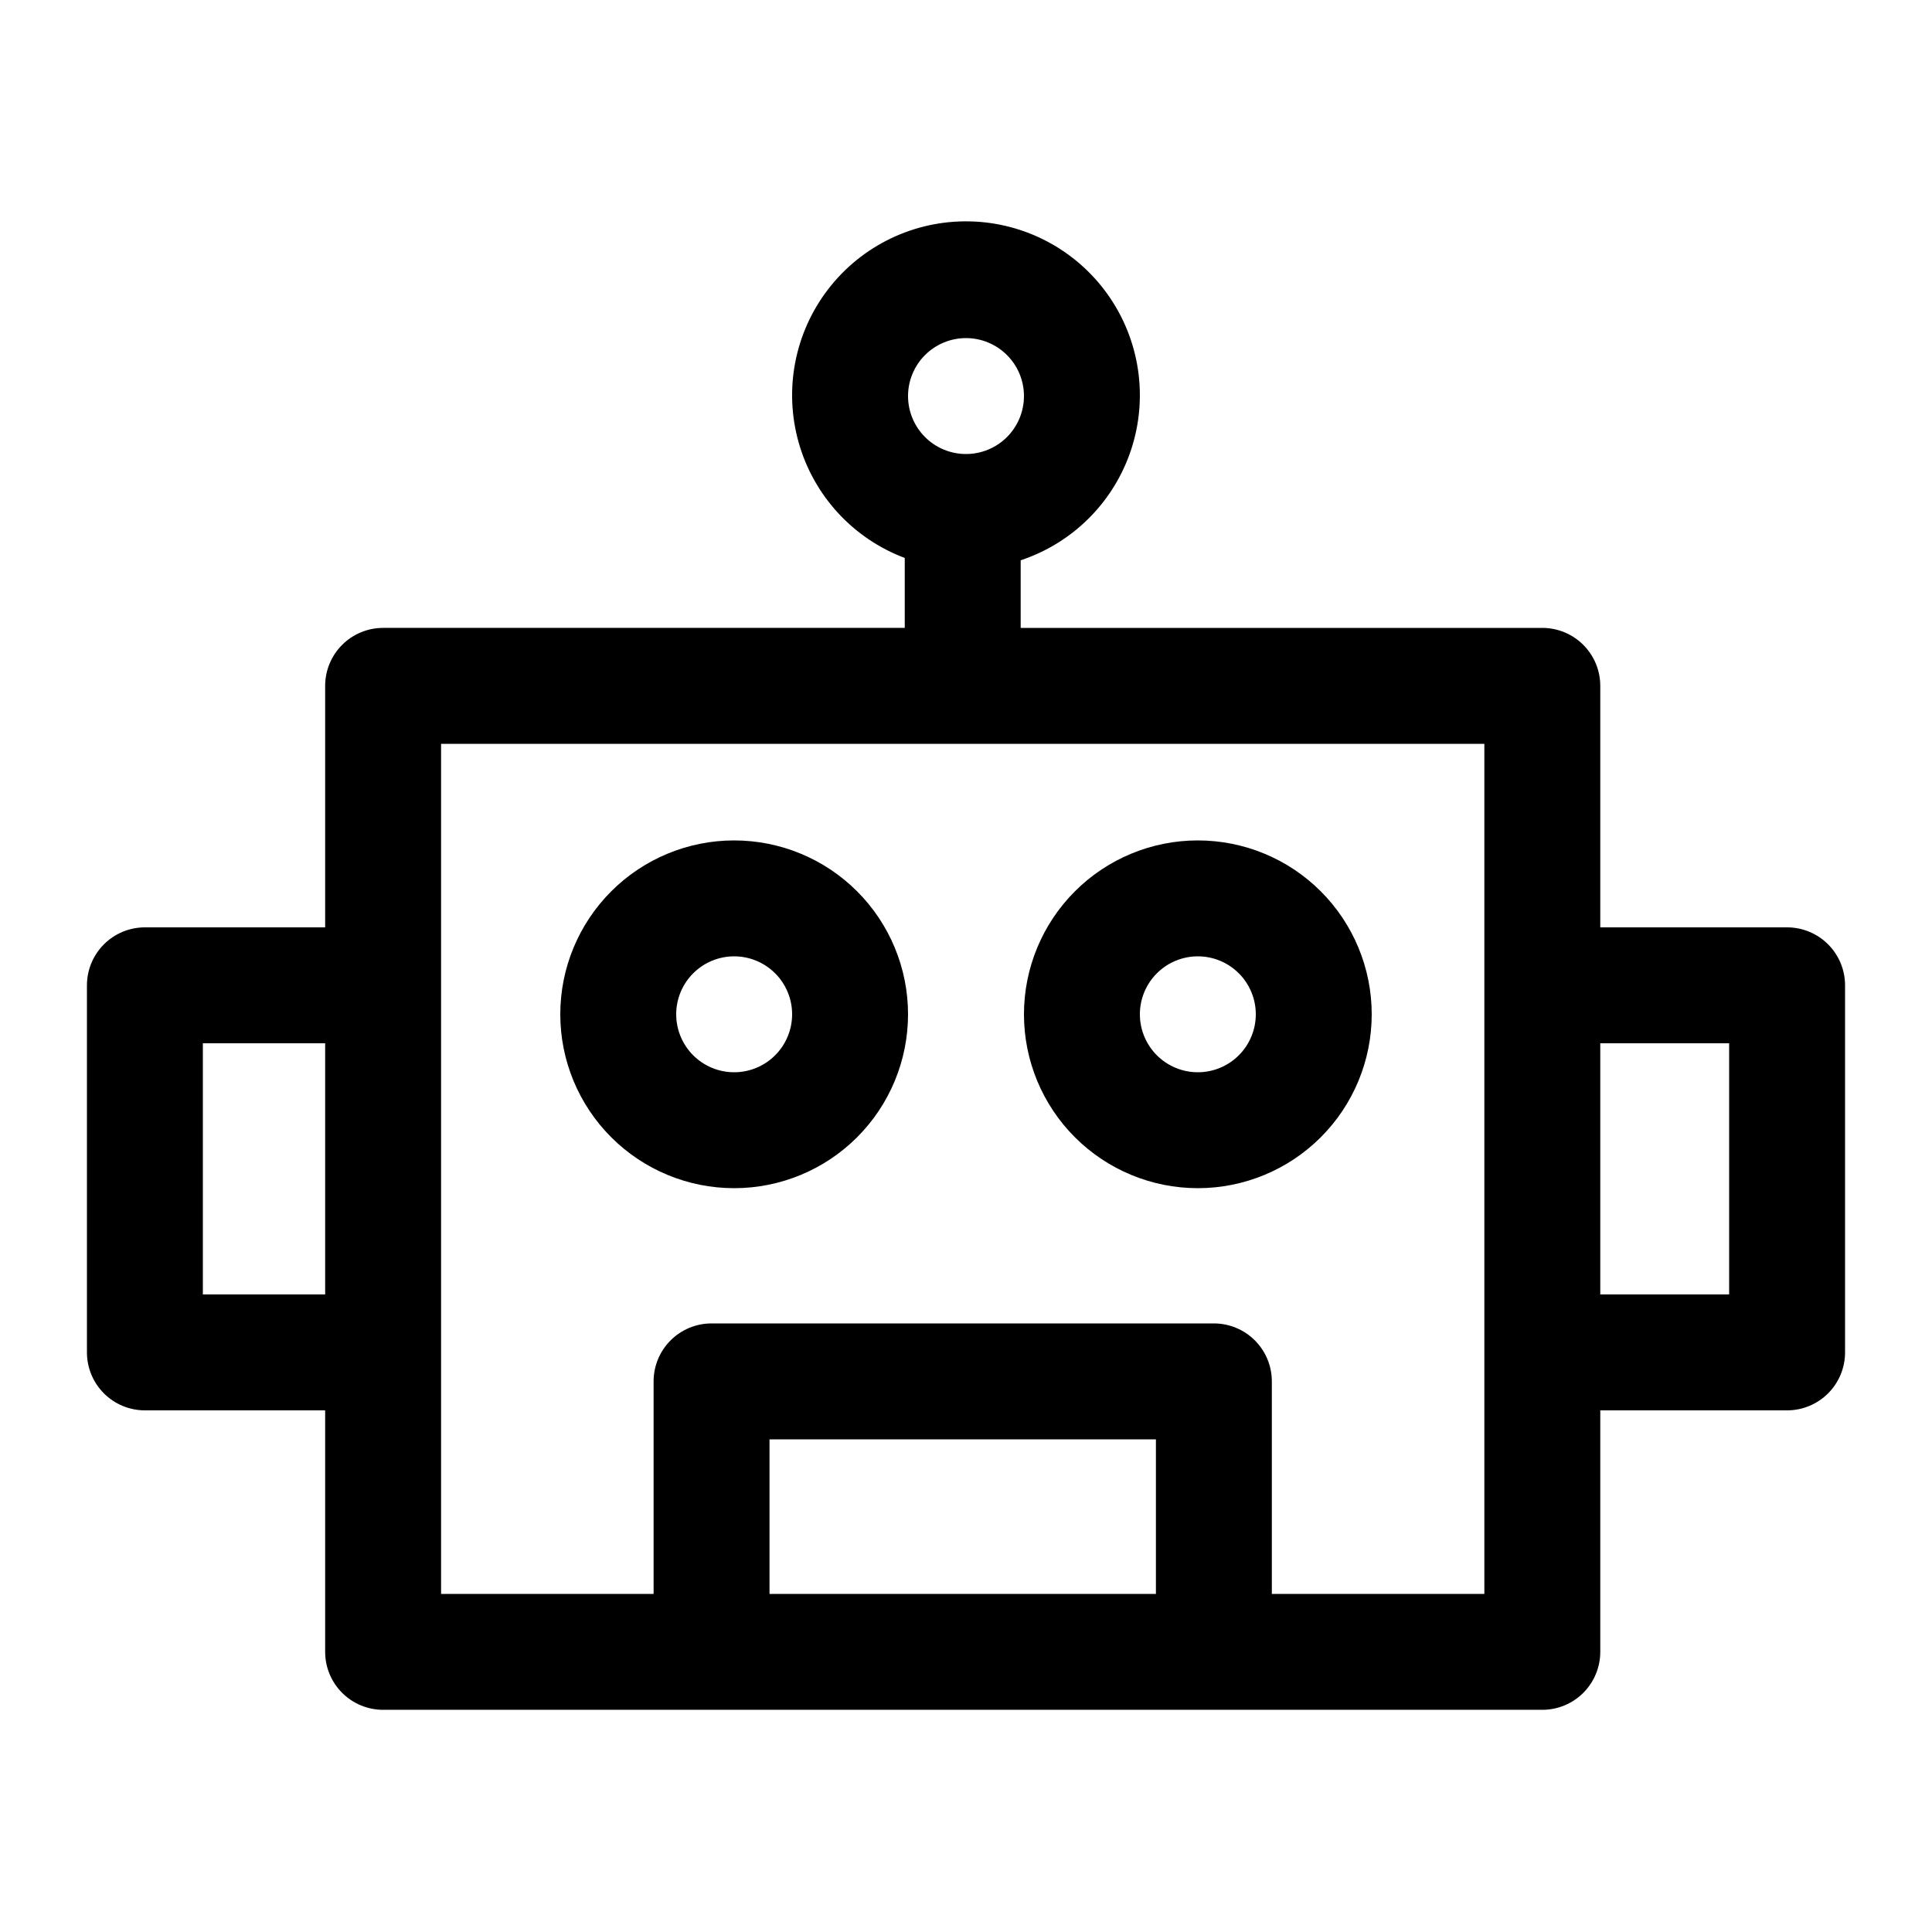
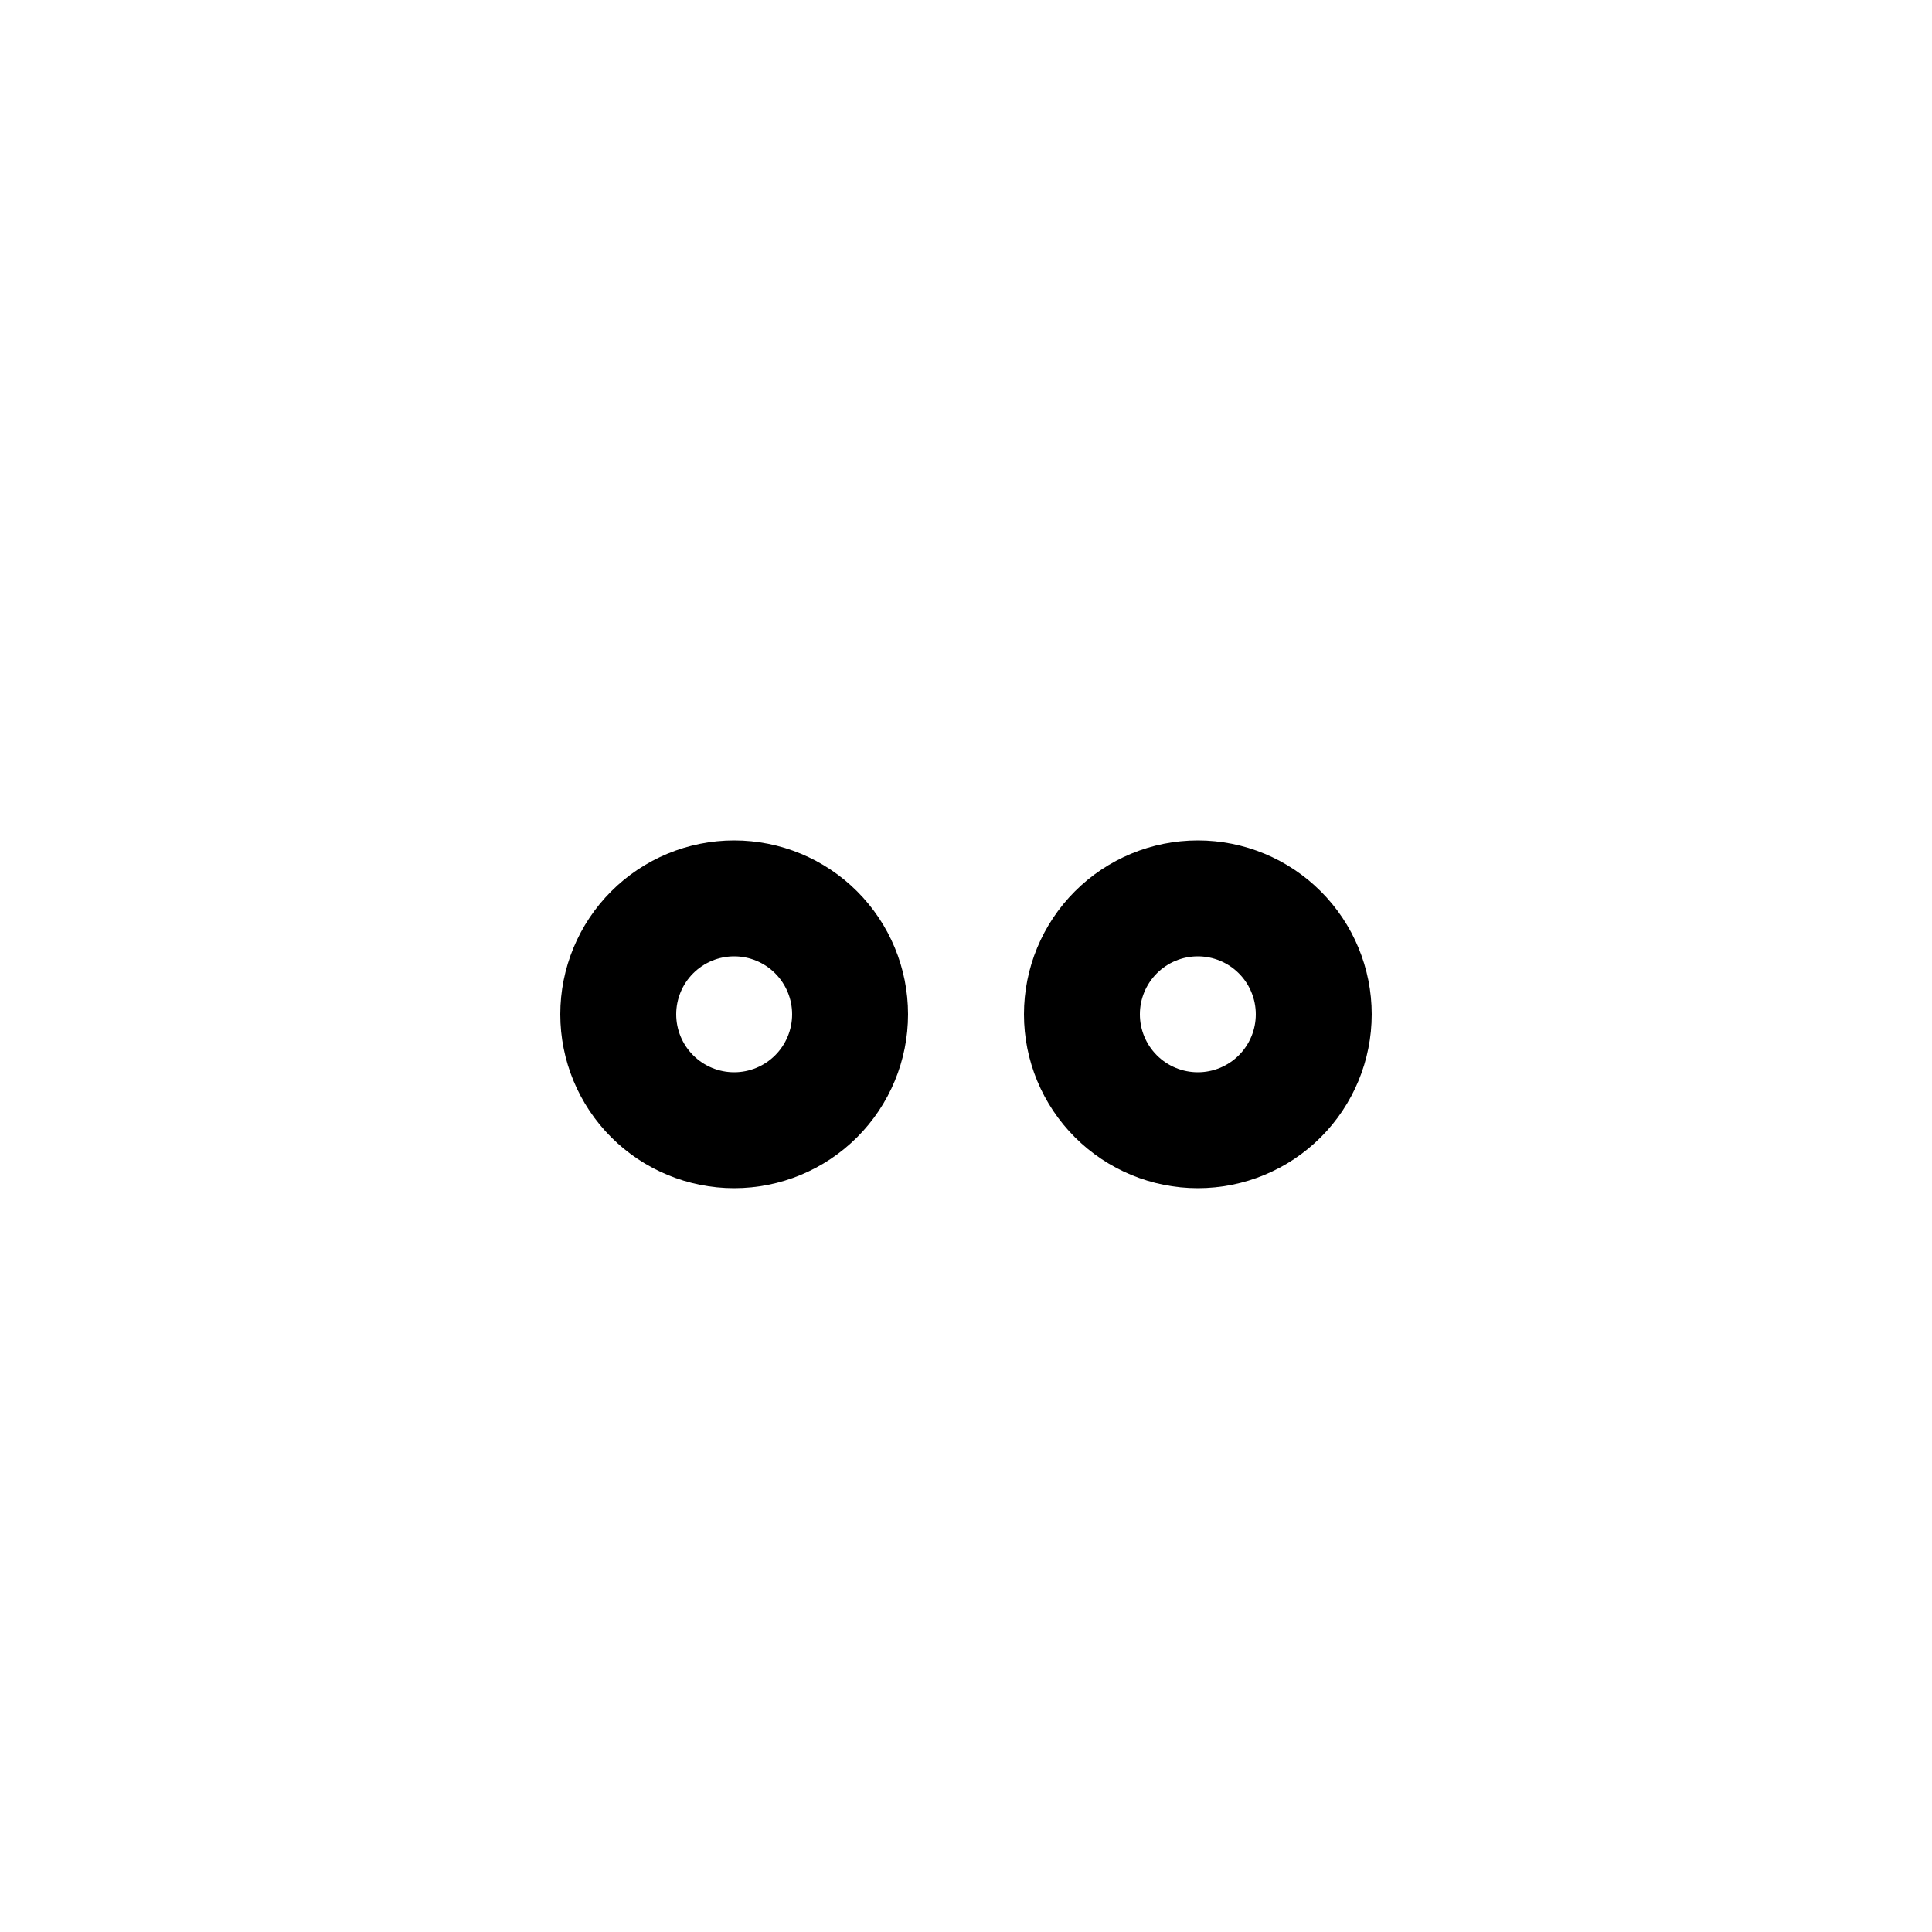
<svg xmlns="http://www.w3.org/2000/svg" width="1200pt" height="1200pt" version="1.1" viewBox="0 0 1200 1200">
  <g>
-     <path d="m1110 576h-116.04v-150c0-9.547-3.793-18.703-10.547-25.457-6.75-6.75-15.906-10.543-25.453-10.543h-324v-42c32.508-10.77 57.98-36.316 68.652-68.855 10.676-32.539 5.285-68.211-14.523-96.145-19.812-27.934-51.695-44.812-85.934-45.5-34.238-0.684-66.773 14.91-87.684 42.027-20.914 27.117-27.727 62.547-18.359 95.488 9.363 32.938 33.797 59.484 65.848 71.543v43.441h-324c-9.547 0-18.707 3.793-25.457 10.543-6.75 6.754-10.543 15.91-10.543 25.457v150h-111.96c-9.547 0-18.703 3.793-25.457 10.543-6.75 6.754-10.543 15.91-10.543 25.457v228c0 9.547 3.793 18.703 10.543 25.457 6.754 6.75 15.91 10.543 25.457 10.543h111.96v150c0 9.547 3.793 18.703 10.543 25.457 6.75 6.75 15.91 10.543 25.457 10.543h720c9.547 0 18.703-3.793 25.453-10.543 6.754-6.754 10.547-15.91 10.547-25.457v-150h116.04c9.547 0 18.703-3.793 25.457-10.543 6.75-6.754 10.543-15.91 10.543-25.457v-228c0-9.547-3.793-18.703-10.543-25.457-6.754-6.75-15.91-10.543-25.457-10.543zm-510-366c9.547 0 18.703 3.793 25.457 10.543 6.75 6.754 10.543 15.91 10.543 25.457s-3.793 18.703-10.543 25.457c-6.754 6.75-15.91 10.543-25.457 10.543s-18.703-3.793-25.457-10.543c-6.75-6.754-10.543-15.91-10.543-25.457s3.793-18.703 10.543-25.457c6.754-6.75 15.91-10.543 25.457-10.543zm-474 594v-156h75.961v156zm351.96 186v-96h240v96zm444 0h-132v-132c0-9.547-3.793-18.703-10.547-25.457-6.75-6.75-15.906-10.543-25.453-10.543h-312c-9.547 0-18.707 3.793-25.457 10.543-6.75 6.754-10.543 15.91-10.543 25.457v132h-132v-528h648zm152.04-186h-80.039v-156h80.039z" />
    <path d="m456 738c28.645 0 56.113-11.379 76.367-31.633 20.254-20.254 31.633-47.723 31.633-76.367s-11.379-56.113-31.633-76.367c-20.254-20.254-47.723-31.633-76.367-31.633s-56.113 11.379-76.367 31.633c-20.254 20.254-31.633 47.723-31.633 76.367s11.379 56.113 31.633 76.367c20.254 20.254 47.723 31.633 76.367 31.633zm0-144c9.547 0 18.703 3.793 25.457 10.543 6.75 6.754 10.543 15.91 10.543 25.457s-3.793 18.703-10.543 25.457c-6.754 6.75-15.91 10.543-25.457 10.543s-18.703-3.793-25.457-10.543c-6.75-6.754-10.543-15.91-10.543-25.457s3.793-18.703 10.543-25.457c6.754-6.75 15.91-10.543 25.457-10.543z" />
    <path d="m744 738c28.645 0 56.113-11.379 76.367-31.633 20.254-20.254 31.633-47.723 31.633-76.367s-11.379-56.113-31.633-76.367c-20.254-20.254-47.723-31.633-76.367-31.633s-56.113 11.379-76.367 31.633c-20.254 20.254-31.633 47.723-31.633 76.367s11.379 56.113 31.633 76.367c20.254 20.254 47.723 31.633 76.367 31.633zm0-144c9.547 0 18.703 3.793 25.457 10.543 6.75 6.754 10.543 15.91 10.543 25.457s-3.793 18.703-10.543 25.457c-6.754 6.75-15.91 10.543-25.457 10.543s-18.703-3.793-25.457-10.543c-6.75-6.754-10.543-15.91-10.543-25.457s3.793-18.703 10.543-25.457c6.754-6.75 15.91-10.543 25.457-10.543z" />
  </g>
</svg>